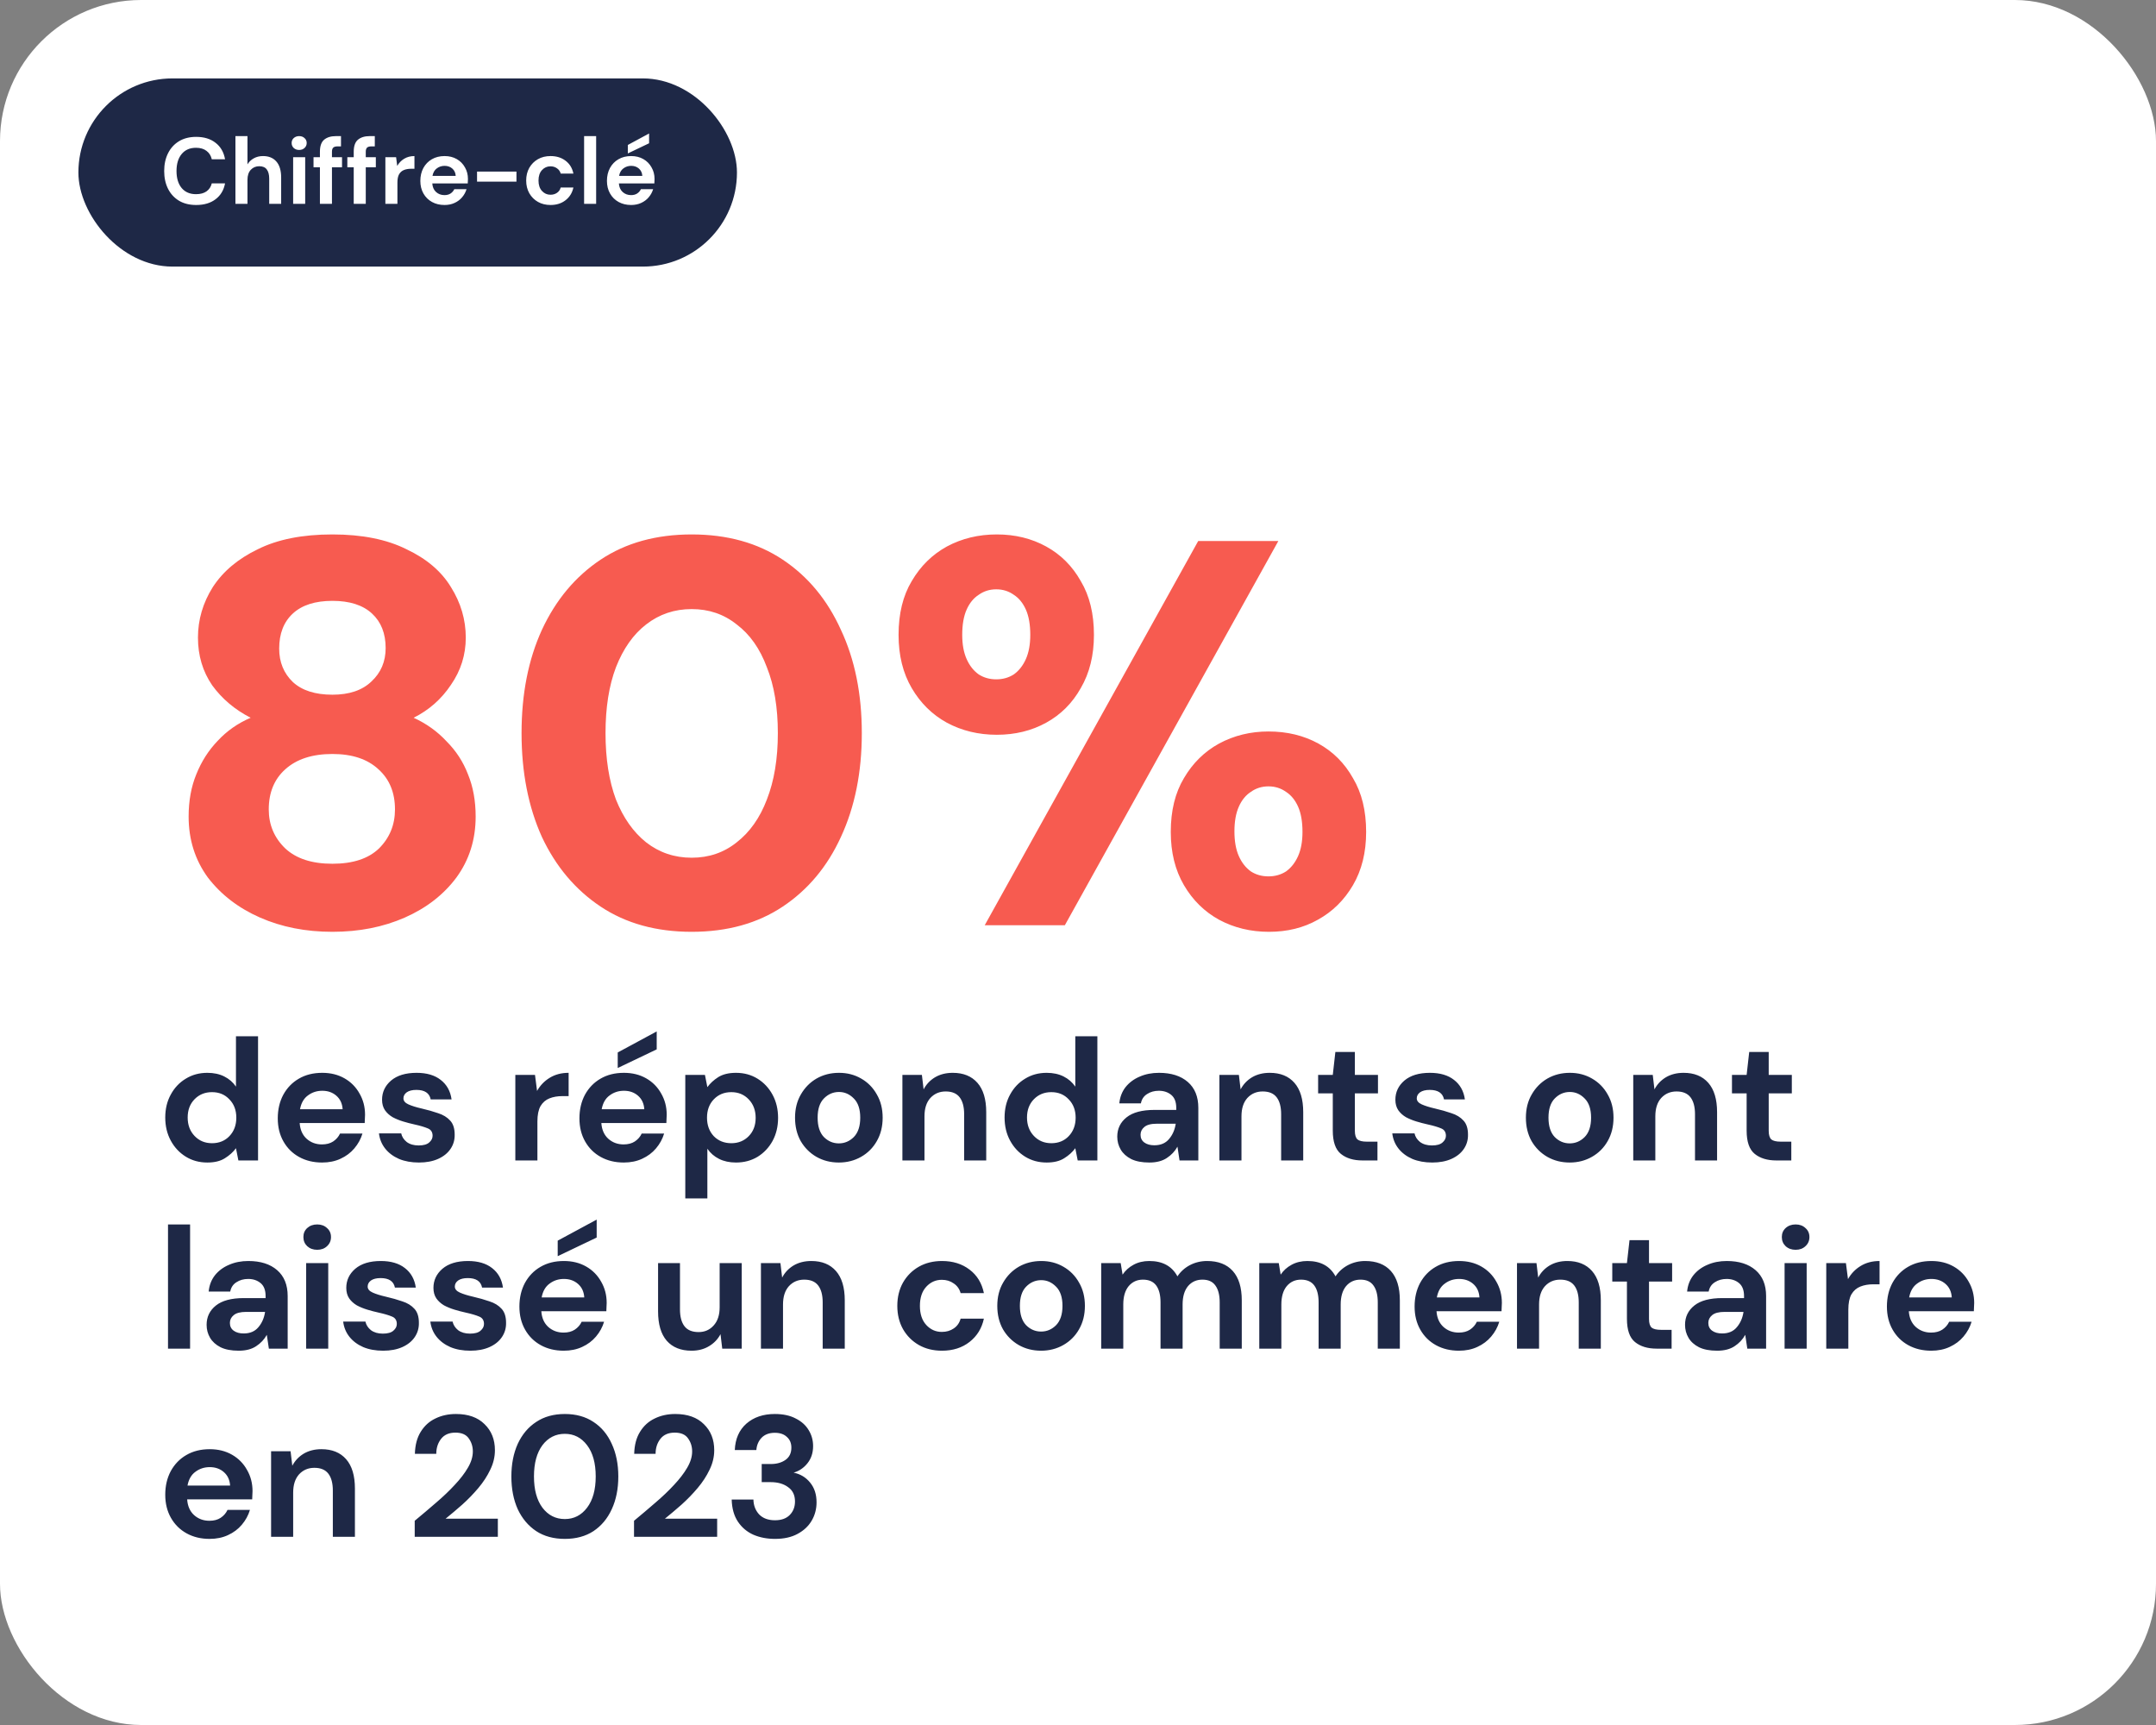
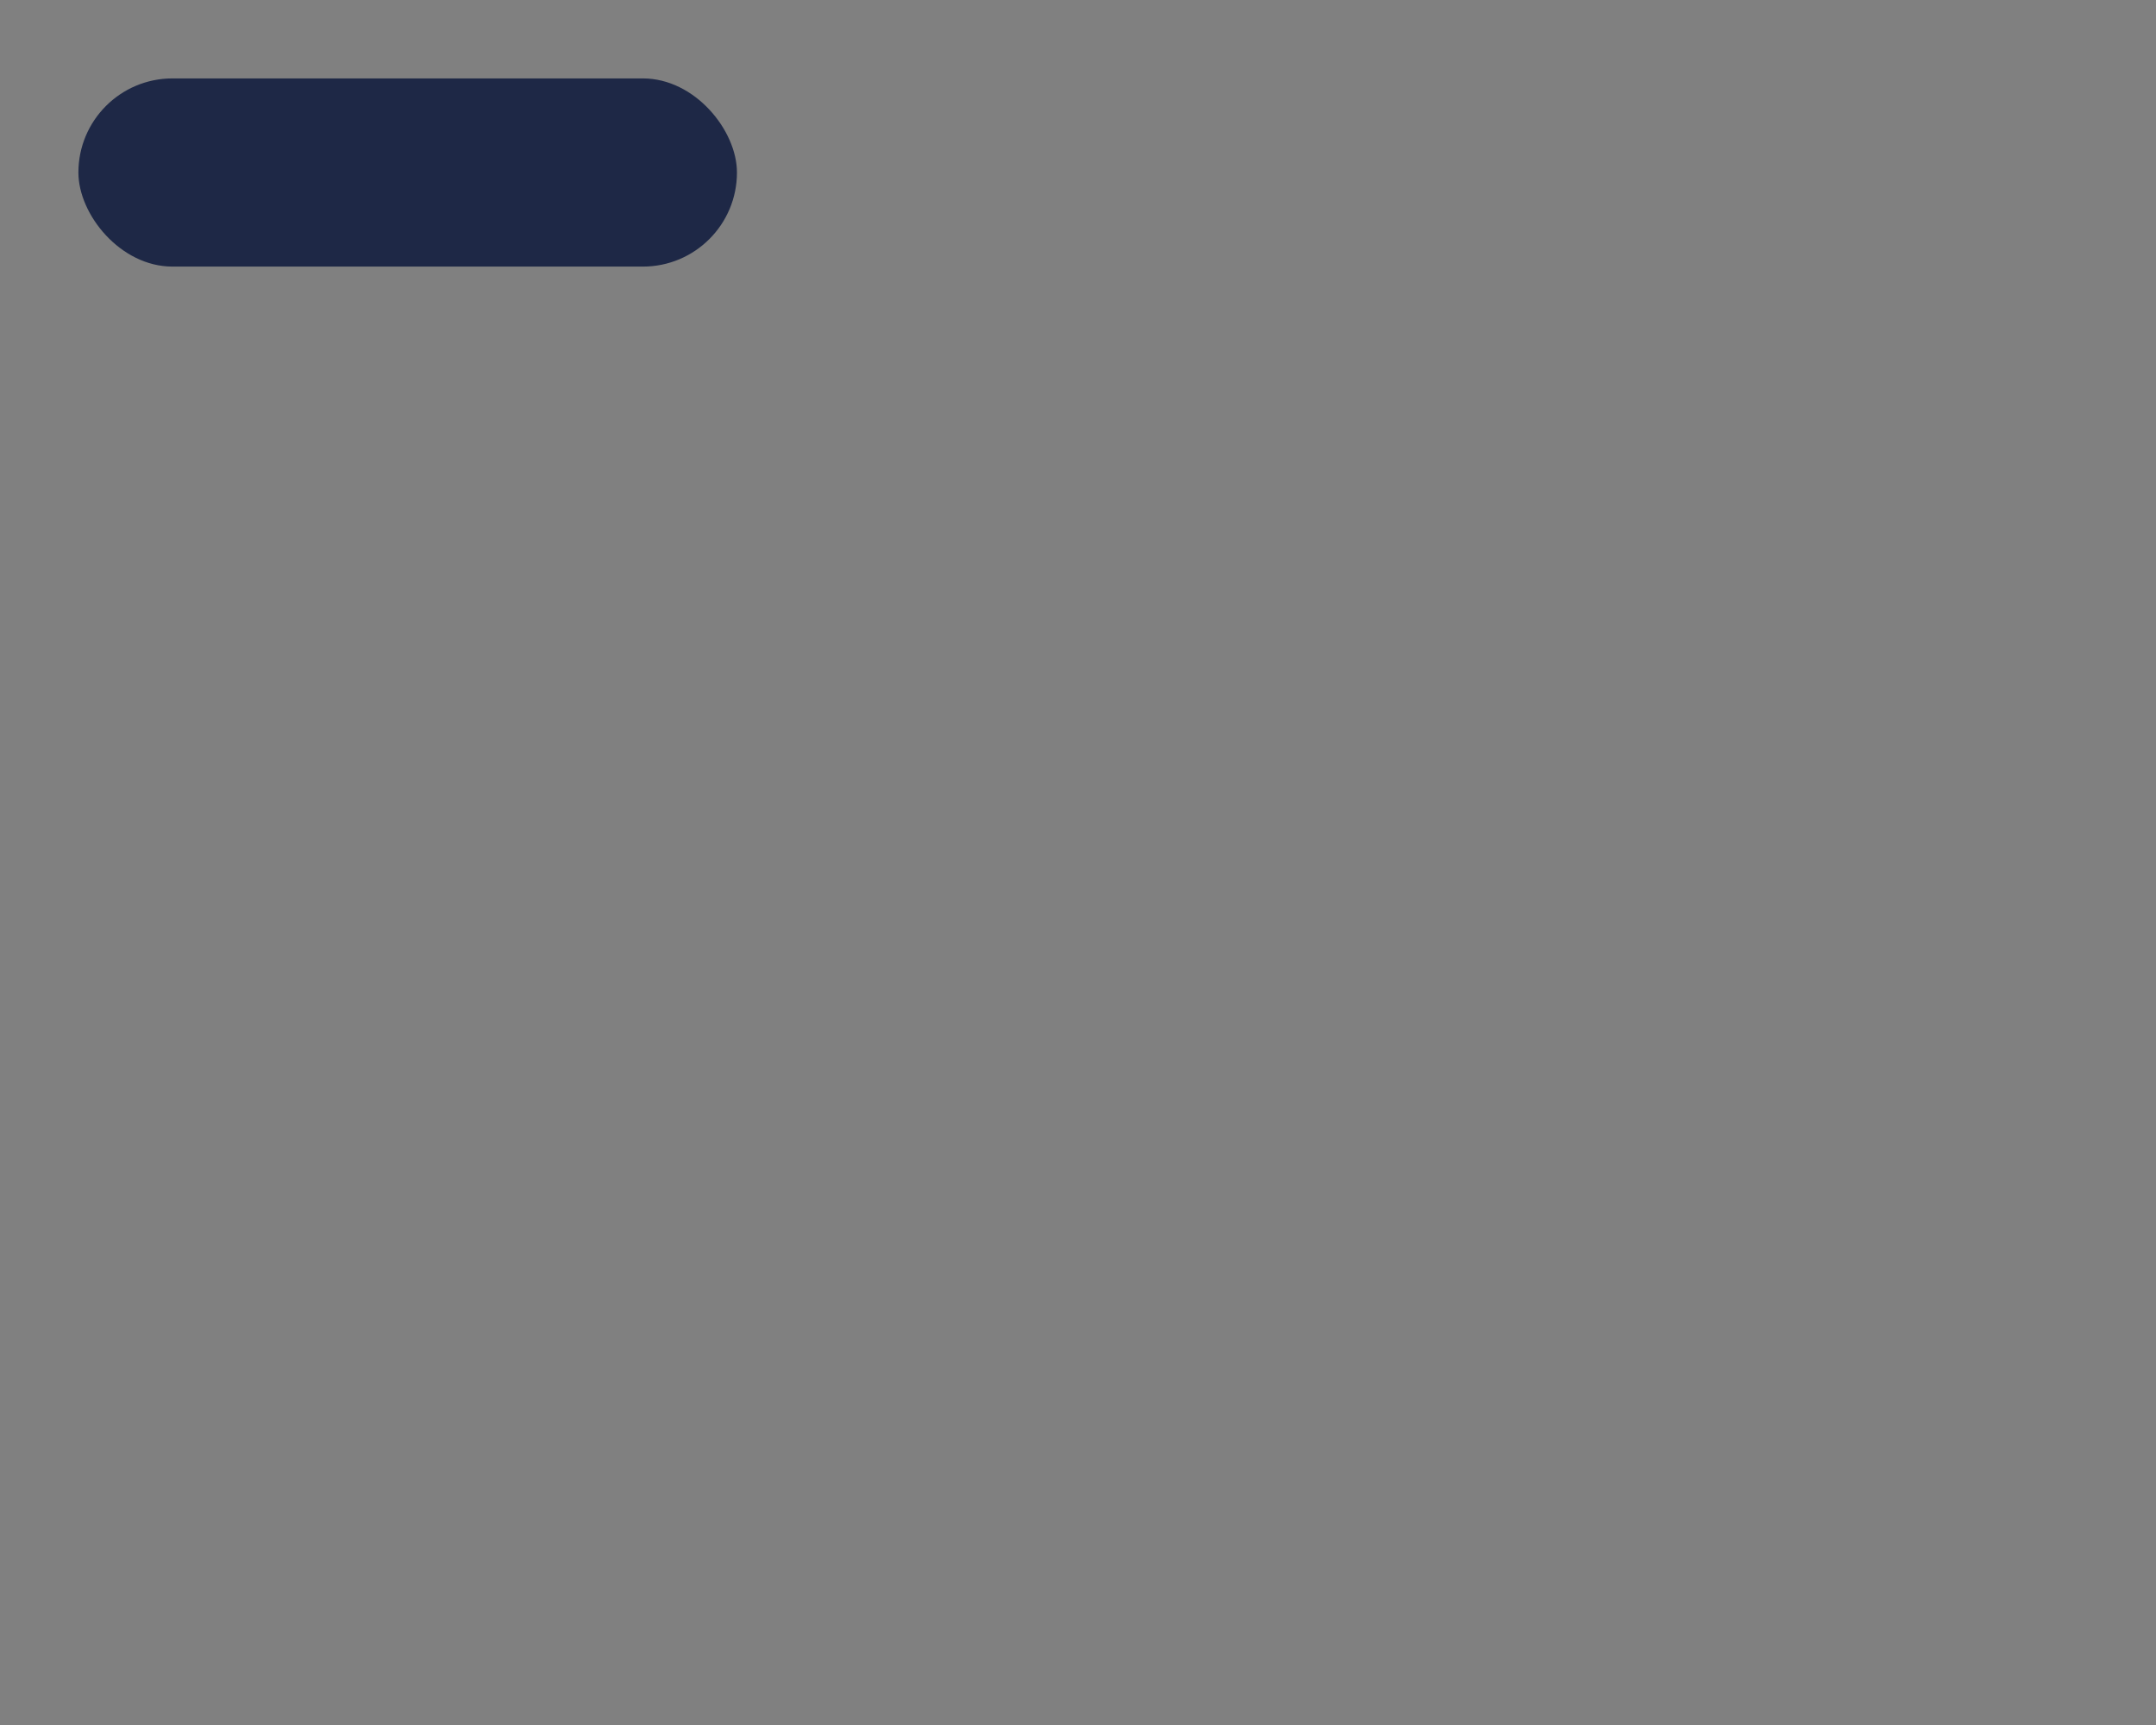
<svg xmlns="http://www.w3.org/2000/svg" width="275" height="220" viewBox="0 0 275 220" fill="none">
  <rect x="0" y="0" width="275" height="220" fill="#808080" stroke="none" />
-   <rect width="275" height="220" rx="18" fill="white" />
-   <path d="M26.446 148.264C25.419 148.264 24.503 148.015 23.696 147.516C22.889 147.017 22.251 146.335 21.782 145.47C21.313 144.605 21.078 143.622 21.078 142.522C21.078 141.422 21.313 140.447 21.782 139.596C22.251 138.731 22.889 138.056 23.696 137.572C24.503 137.073 25.419 136.824 26.446 136.824C27.267 136.824 27.986 136.978 28.602 137.286C29.218 137.594 29.717 138.027 30.098 138.584V132.16H32.914V148H30.406L30.098 146.438C29.746 146.922 29.277 147.347 28.69 147.714C28.118 148.081 27.37 148.264 26.446 148.264ZM27.04 145.8C27.949 145.8 28.69 145.499 29.262 144.898C29.849 144.282 30.142 143.497 30.142 142.544C30.142 141.591 29.849 140.813 29.262 140.212C28.69 139.596 27.949 139.288 27.04 139.288C26.145 139.288 25.405 139.589 24.818 140.19C24.231 140.791 23.938 141.569 23.938 142.522C23.938 143.475 24.231 144.26 24.818 144.876C25.405 145.492 26.145 145.8 27.04 145.8ZM41.084 148.264C39.984 148.264 39.008 148.029 38.158 147.56C37.307 147.091 36.64 146.431 36.156 145.58C35.672 144.729 35.43 143.747 35.43 142.632C35.43 141.503 35.664 140.498 36.134 139.618C36.618 138.738 37.278 138.056 38.114 137.572C38.964 137.073 39.962 136.824 41.106 136.824C42.176 136.824 43.122 137.059 43.944 137.528C44.765 137.997 45.403 138.643 45.858 139.464C46.327 140.271 46.562 141.173 46.562 142.17C46.562 142.331 46.554 142.5 46.54 142.676C46.54 142.852 46.532 143.035 46.518 143.226H38.224C38.282 144.077 38.576 144.744 39.104 145.228C39.646 145.712 40.299 145.954 41.062 145.954C41.634 145.954 42.11 145.829 42.492 145.58C42.888 145.316 43.181 144.979 43.372 144.568H46.232C46.026 145.257 45.682 145.888 45.198 146.46C44.728 147.017 44.142 147.457 43.438 147.78C42.748 148.103 41.964 148.264 41.084 148.264ZM41.106 139.112C40.416 139.112 39.808 139.31 39.28 139.706C38.752 140.087 38.414 140.674 38.268 141.466H43.702C43.658 140.747 43.394 140.175 42.91 139.75C42.426 139.325 41.824 139.112 41.106 139.112ZM53.44 148.264C52.472 148.264 51.621 148.11 50.888 147.802C50.155 147.479 49.568 147.039 49.128 146.482C48.688 145.925 48.424 145.279 48.336 144.546H51.174C51.262 144.971 51.497 145.338 51.878 145.646C52.274 145.939 52.78 146.086 53.396 146.086C54.012 146.086 54.459 145.961 54.738 145.712C55.031 145.463 55.178 145.177 55.178 144.854C55.178 144.385 54.973 144.069 54.562 143.908C54.151 143.732 53.579 143.563 52.846 143.402C52.377 143.299 51.9 143.175 51.416 143.028C50.932 142.881 50.485 142.698 50.074 142.478C49.678 142.243 49.355 141.95 49.106 141.598C48.857 141.231 48.732 140.784 48.732 140.256C48.732 139.288 49.113 138.474 49.876 137.814C50.653 137.154 51.739 136.824 53.132 136.824C54.423 136.824 55.449 137.125 56.212 137.726C56.989 138.327 57.451 139.156 57.598 140.212H54.936C54.775 139.405 54.166 139.002 53.11 139.002C52.582 139.002 52.171 139.105 51.878 139.31C51.599 139.515 51.46 139.772 51.46 140.08C51.46 140.403 51.673 140.659 52.098 140.85C52.523 141.041 53.088 141.217 53.792 141.378C54.555 141.554 55.251 141.752 55.882 141.972C56.527 142.177 57.041 142.493 57.422 142.918C57.803 143.329 57.994 143.923 57.994 144.7C58.009 145.375 57.833 145.983 57.466 146.526C57.099 147.069 56.571 147.494 55.882 147.802C55.193 148.11 54.379 148.264 53.44 148.264ZM65.731 148V137.088H68.239L68.503 139.134C68.899 138.43 69.434 137.873 70.109 137.462C70.798 137.037 71.605 136.824 72.529 136.824V139.794H71.737C71.121 139.794 70.571 139.889 70.087 140.08C69.603 140.271 69.221 140.601 68.943 141.07C68.679 141.539 68.547 142.192 68.547 143.028V148H65.731ZM79.562 148.264C78.462 148.264 77.487 148.029 76.636 147.56C75.785 147.091 75.118 146.431 74.634 145.58C74.15 144.729 73.908 143.747 73.908 142.632C73.908 141.503 74.143 140.498 74.612 139.618C75.096 138.738 75.756 138.056 76.592 137.572C77.443 137.073 78.44 136.824 79.584 136.824C80.655 136.824 81.601 137.059 82.422 137.528C83.243 137.997 83.881 138.643 84.336 139.464C84.805 140.271 85.04 141.173 85.04 142.17C85.04 142.331 85.033 142.5 85.018 142.676C85.018 142.852 85.011 143.035 84.996 143.226H76.702C76.761 144.077 77.054 144.744 77.582 145.228C78.125 145.712 78.777 145.954 79.54 145.954C80.112 145.954 80.589 145.829 80.97 145.58C81.366 145.316 81.659 144.979 81.85 144.568H84.71C84.505 145.257 84.16 145.888 83.676 146.46C83.207 147.017 82.62 147.457 81.916 147.78C81.227 148.103 80.442 148.264 79.562 148.264ZM79.584 139.112C78.895 139.112 78.286 139.31 77.758 139.706C77.23 140.087 76.893 140.674 76.746 141.466H82.18C82.136 140.747 81.872 140.175 81.388 139.75C80.904 139.325 80.303 139.112 79.584 139.112ZM78.792 136.208V134.228L83.764 131.544V133.832L78.792 136.208ZM87.409 152.84V137.088H89.916L90.225 138.65C90.576 138.166 91.038 137.741 91.611 137.374C92.197 137.007 92.953 136.824 93.876 136.824C94.903 136.824 95.82 137.073 96.626 137.572C97.433 138.071 98.071 138.753 98.54 139.618C99.01 140.483 99.245 141.466 99.245 142.566C99.245 143.666 99.01 144.649 98.54 145.514C98.071 146.365 97.433 147.039 96.626 147.538C95.82 148.022 94.903 148.264 93.876 148.264C93.055 148.264 92.337 148.11 91.721 147.802C91.105 147.494 90.606 147.061 90.225 146.504V152.84H87.409ZM93.282 145.8C94.177 145.8 94.918 145.499 95.504 144.898C96.091 144.297 96.385 143.519 96.385 142.566C96.385 141.613 96.091 140.828 95.504 140.212C94.918 139.596 94.177 139.288 93.282 139.288C92.373 139.288 91.625 139.596 91.038 140.212C90.466 140.813 90.18 141.591 90.18 142.544C90.18 143.497 90.466 144.282 91.038 144.898C91.625 145.499 92.373 145.8 93.282 145.8ZM106.996 148.264C105.94 148.264 104.987 148.022 104.136 147.538C103.3 147.054 102.633 146.387 102.134 145.536C101.65 144.671 101.408 143.673 101.408 142.544C101.408 141.415 101.657 140.425 102.156 139.574C102.655 138.709 103.322 138.034 104.158 137.55C105.009 137.066 105.962 136.824 107.018 136.824C108.059 136.824 108.998 137.066 109.834 137.55C110.685 138.034 111.352 138.709 111.836 139.574C112.335 140.425 112.584 141.415 112.584 142.544C112.584 143.673 112.335 144.671 111.836 145.536C111.352 146.387 110.685 147.054 109.834 147.538C108.983 148.022 108.037 148.264 106.996 148.264ZM106.996 145.822C107.729 145.822 108.367 145.551 108.91 145.008C109.453 144.451 109.724 143.629 109.724 142.544C109.724 141.459 109.453 140.645 108.91 140.102C108.367 139.545 107.737 139.266 107.018 139.266C106.27 139.266 105.625 139.545 105.082 140.102C104.554 140.645 104.29 141.459 104.29 142.544C104.29 143.629 104.554 144.451 105.082 145.008C105.625 145.551 106.263 145.822 106.996 145.822ZM115.102 148V137.088H117.588L117.808 138.936C118.145 138.291 118.629 137.777 119.26 137.396C119.905 137.015 120.661 136.824 121.526 136.824C122.875 136.824 123.924 137.249 124.672 138.1C125.42 138.951 125.794 140.197 125.794 141.84V148H122.978V142.104C122.978 141.165 122.787 140.447 122.406 139.948C122.025 139.449 121.431 139.2 120.624 139.2C119.832 139.2 119.179 139.479 118.666 140.036C118.167 140.593 117.918 141.371 117.918 142.368V148H115.102ZM133.503 148.264C132.476 148.264 131.559 148.015 130.753 147.516C129.946 147.017 129.308 146.335 128.839 145.47C128.369 144.605 128.135 143.622 128.135 142.522C128.135 141.422 128.369 140.447 128.839 139.596C129.308 138.731 129.946 138.056 130.753 137.572C131.559 137.073 132.476 136.824 133.503 136.824C134.324 136.824 135.043 136.978 135.659 137.286C136.275 137.594 136.773 138.027 137.155 138.584V132.16H139.971V148H137.463L137.155 146.438C136.803 146.922 136.333 147.347 135.747 147.714C135.175 148.081 134.427 148.264 133.503 148.264ZM134.097 145.8C135.006 145.8 135.747 145.499 136.319 144.898C136.905 144.282 137.199 143.497 137.199 142.544C137.199 141.591 136.905 140.813 136.319 140.212C135.747 139.596 135.006 139.288 134.097 139.288C133.202 139.288 132.461 139.589 131.875 140.19C131.288 140.791 130.995 141.569 130.995 142.522C130.995 143.475 131.288 144.26 131.875 144.876C132.461 145.492 133.202 145.8 134.097 145.8ZM146.6 148.264C145.662 148.264 144.892 148.117 144.29 147.824C143.689 147.516 143.242 147.113 142.948 146.614C142.655 146.115 142.508 145.565 142.508 144.964C142.508 143.952 142.904 143.131 143.696 142.5C144.488 141.869 145.676 141.554 147.26 141.554H150.032V141.29C150.032 140.542 149.82 139.992 149.394 139.64C148.969 139.288 148.441 139.112 147.81 139.112C147.238 139.112 146.74 139.251 146.314 139.53C145.889 139.794 145.625 140.19 145.522 140.718H142.772C142.846 139.926 143.11 139.237 143.564 138.65C144.034 138.063 144.635 137.616 145.368 137.308C146.102 136.985 146.923 136.824 147.832 136.824C149.387 136.824 150.612 137.213 151.506 137.99C152.401 138.767 152.848 139.867 152.848 141.29V148H150.45L150.186 146.24C149.864 146.827 149.409 147.311 148.822 147.692C148.25 148.073 147.51 148.264 146.6 148.264ZM147.238 146.064C148.045 146.064 148.668 145.8 149.108 145.272C149.563 144.744 149.849 144.091 149.966 143.314H147.568C146.82 143.314 146.285 143.453 145.962 143.732C145.64 143.996 145.478 144.326 145.478 144.722C145.478 145.147 145.64 145.477 145.962 145.712C146.285 145.947 146.71 146.064 147.238 146.064ZM155.535 148V137.088H158.021L158.241 138.936C158.579 138.291 159.063 137.777 159.693 137.396C160.339 137.015 161.094 136.824 161.959 136.824C163.309 136.824 164.357 137.249 165.105 138.1C165.853 138.951 166.227 140.197 166.227 141.84V148H163.411V142.104C163.411 141.165 163.221 140.447 162.839 139.948C162.458 139.449 161.864 139.2 161.057 139.2C160.265 139.2 159.613 139.479 159.099 140.036C158.601 140.593 158.351 141.371 158.351 142.368V148H155.535ZM173.782 148C172.638 148 171.722 147.721 171.032 147.164C170.343 146.607 169.998 145.617 169.998 144.194V139.442H168.128V137.088H169.998L170.328 134.162H172.814V137.088H175.762V139.442H172.814V144.216C172.814 144.744 172.924 145.111 173.144 145.316C173.379 145.507 173.775 145.602 174.332 145.602H175.696V148H173.782ZM182.69 148.264C181.722 148.264 180.871 148.11 180.138 147.802C179.405 147.479 178.818 147.039 178.378 146.482C177.938 145.925 177.674 145.279 177.586 144.546H180.424C180.512 144.971 180.747 145.338 181.128 145.646C181.524 145.939 182.03 146.086 182.646 146.086C183.262 146.086 183.709 145.961 183.988 145.712C184.281 145.463 184.428 145.177 184.428 144.854C184.428 144.385 184.223 144.069 183.812 143.908C183.401 143.732 182.829 143.563 182.096 143.402C181.627 143.299 181.15 143.175 180.666 143.028C180.182 142.881 179.735 142.698 179.324 142.478C178.928 142.243 178.605 141.95 178.356 141.598C178.107 141.231 177.982 140.784 177.982 140.256C177.982 139.288 178.363 138.474 179.126 137.814C179.903 137.154 180.989 136.824 182.382 136.824C183.673 136.824 184.699 137.125 185.462 137.726C186.239 138.327 186.701 139.156 186.848 140.212H184.186C184.025 139.405 183.416 139.002 182.36 139.002C181.832 139.002 181.421 139.105 181.128 139.31C180.849 139.515 180.71 139.772 180.71 140.08C180.71 140.403 180.923 140.659 181.348 140.85C181.773 141.041 182.338 141.217 183.042 141.378C183.805 141.554 184.501 141.752 185.132 141.972C185.777 142.177 186.291 142.493 186.672 142.918C187.053 143.329 187.244 143.923 187.244 144.7C187.259 145.375 187.083 145.983 186.716 146.526C186.349 147.069 185.821 147.494 185.132 147.802C184.443 148.11 183.629 148.264 182.69 148.264ZM200.217 148.264C199.161 148.264 198.207 148.022 197.357 147.538C196.521 147.054 195.853 146.387 195.355 145.536C194.871 144.671 194.629 143.673 194.629 142.544C194.629 141.415 194.878 140.425 195.377 139.574C195.875 138.709 196.543 138.034 197.379 137.55C198.229 137.066 199.183 136.824 200.239 136.824C201.28 136.824 202.219 137.066 203.055 137.55C203.905 138.034 204.573 138.709 205.057 139.574C205.555 140.425 205.805 141.415 205.805 142.544C205.805 143.673 205.555 144.671 205.057 145.536C204.573 146.387 203.905 147.054 203.055 147.538C202.204 148.022 201.258 148.264 200.217 148.264ZM200.217 145.822C200.95 145.822 201.588 145.551 202.131 145.008C202.673 144.451 202.945 143.629 202.945 142.544C202.945 141.459 202.673 140.645 202.131 140.102C201.588 139.545 200.957 139.266 200.239 139.266C199.491 139.266 198.845 139.545 198.303 140.102C197.775 140.645 197.511 141.459 197.511 142.544C197.511 143.629 197.775 144.451 198.303 145.008C198.845 145.551 199.483 145.822 200.217 145.822ZM208.323 148V137.088H210.809L211.029 138.936C211.366 138.291 211.85 137.777 212.481 137.396C213.126 137.015 213.881 136.824 214.747 136.824C216.096 136.824 217.145 137.249 217.893 138.1C218.641 138.951 219.015 140.197 219.015 141.84V148H216.199V142.104C216.199 141.165 216.008 140.447 215.627 139.948C215.245 139.449 214.651 139.2 213.845 139.2C213.053 139.2 212.4 139.479 211.887 140.036C211.388 140.593 211.139 141.371 211.139 142.368V148H208.323ZM226.569 148C225.425 148 224.509 147.721 223.819 147.164C223.13 146.607 222.785 145.617 222.785 144.194V139.442H220.915V137.088H222.785L223.115 134.162H225.601V137.088H228.549V139.442H225.601V144.216C225.601 144.744 225.711 145.111 225.931 145.316C226.166 145.507 226.562 145.602 227.119 145.602H228.483V148H226.569ZM21.43 172V156.16H24.246V172H21.43ZM30.445 172.264C29.507 172.264 28.737 172.117 28.135 171.824C27.534 171.516 27.087 171.113 26.793 170.614C26.5 170.115 26.353 169.565 26.353 168.964C26.353 167.952 26.749 167.131 27.541 166.5C28.333 165.869 29.521 165.554 31.105 165.554H33.877V165.29C33.877 164.542 33.665 163.992 33.239 163.64C32.814 163.288 32.286 163.112 31.655 163.112C31.083 163.112 30.585 163.251 30.159 163.53C29.734 163.794 29.47 164.19 29.367 164.718H26.617C26.691 163.926 26.955 163.237 27.409 162.65C27.879 162.063 28.48 161.616 29.213 161.308C29.947 160.985 30.768 160.824 31.677 160.824C33.232 160.824 34.457 161.213 35.351 161.99C36.246 162.767 36.693 163.867 36.693 165.29V172H34.295L34.031 170.24C33.709 170.827 33.254 171.311 32.667 171.692C32.095 172.073 31.355 172.264 30.445 172.264ZM31.083 170.064C31.89 170.064 32.513 169.8 32.953 169.272C33.408 168.744 33.694 168.091 33.811 167.314H31.413C30.665 167.314 30.13 167.453 29.807 167.732C29.485 167.996 29.323 168.326 29.323 168.722C29.323 169.147 29.485 169.477 29.807 169.712C30.13 169.947 30.555 170.064 31.083 170.064ZM40.459 159.394C39.945 159.394 39.52 159.24 39.183 158.932C38.86 158.624 38.699 158.235 38.699 157.766C38.699 157.297 38.86 156.915 39.183 156.622C39.52 156.314 39.945 156.16 40.459 156.16C40.972 156.16 41.39 156.314 41.713 156.622C42.05 156.915 42.219 157.297 42.219 157.766C42.219 158.235 42.05 158.624 41.713 158.932C41.39 159.24 40.972 159.394 40.459 159.394ZM39.051 172V161.088H41.867V172H39.051ZM48.876 172.264C47.908 172.264 47.057 172.11 46.324 171.802C45.59 171.479 45.004 171.039 44.564 170.482C44.124 169.925 43.86 169.279 43.772 168.546H46.61C46.698 168.971 46.932 169.338 47.314 169.646C47.71 169.939 48.216 170.086 48.832 170.086C49.448 170.086 49.895 169.961 50.174 169.712C50.467 169.463 50.614 169.177 50.614 168.854C50.614 168.385 50.408 168.069 49.998 167.908C49.587 167.732 49.015 167.563 48.282 167.402C47.812 167.299 47.336 167.175 46.852 167.028C46.368 166.881 45.92 166.698 45.51 166.478C45.114 166.243 44.791 165.95 44.542 165.598C44.292 165.231 44.168 164.784 44.168 164.256C44.168 163.288 44.549 162.474 45.312 161.814C46.089 161.154 47.175 160.824 48.568 160.824C49.858 160.824 50.885 161.125 51.648 161.726C52.425 162.327 52.887 163.156 53.034 164.212H50.372C50.211 163.405 49.602 163.002 48.546 163.002C48.018 163.002 47.607 163.105 47.314 163.31C47.035 163.515 46.896 163.772 46.896 164.08C46.896 164.403 47.108 164.659 47.534 164.85C47.959 165.041 48.524 165.217 49.228 165.378C49.99 165.554 50.687 165.752 51.318 165.972C51.963 166.177 52.477 166.493 52.858 166.918C53.239 167.329 53.43 167.923 53.43 168.7C53.444 169.375 53.269 169.983 52.902 170.526C52.535 171.069 52.007 171.494 51.318 171.802C50.629 172.11 49.815 172.264 48.876 172.264ZM59.995 172.264C59.026 172.264 58.176 172.11 57.443 171.802C56.709 171.479 56.123 171.039 55.682 170.482C55.242 169.925 54.978 169.279 54.891 168.546H57.728C57.816 168.971 58.051 169.338 58.432 169.646C58.828 169.939 59.334 170.086 59.95 170.086C60.566 170.086 61.014 169.961 61.292 169.712C61.586 169.463 61.733 169.177 61.733 168.854C61.733 168.385 61.527 168.069 61.117 167.908C60.706 167.732 60.134 167.563 59.401 167.402C58.931 167.299 58.455 167.175 57.971 167.028C57.486 166.881 57.039 166.698 56.629 166.478C56.233 166.243 55.91 165.95 55.66 165.598C55.411 165.231 55.286 164.784 55.286 164.256C55.286 163.288 55.668 162.474 56.431 161.814C57.208 161.154 58.293 160.824 59.687 160.824C60.977 160.824 62.004 161.125 62.767 161.726C63.544 162.327 64.006 163.156 64.153 164.212H61.49C61.329 163.405 60.721 163.002 59.664 163.002C59.136 163.002 58.726 163.105 58.432 163.31C58.154 163.515 58.014 163.772 58.014 164.08C58.014 164.403 58.227 164.659 58.653 164.85C59.078 165.041 59.642 165.217 60.346 165.378C61.109 165.554 61.806 165.752 62.437 165.972C63.082 166.177 63.595 166.493 63.977 166.918C64.358 167.329 64.549 167.923 64.549 168.7C64.563 169.375 64.387 169.983 64.02 170.526C63.654 171.069 63.126 171.494 62.437 171.802C61.747 172.11 60.933 172.264 59.995 172.264ZM71.905 172.264C70.805 172.264 69.83 172.029 68.979 171.56C68.128 171.091 67.461 170.431 66.977 169.58C66.493 168.729 66.251 167.747 66.251 166.632C66.251 165.503 66.486 164.498 66.955 163.618C67.439 162.738 68.099 162.056 68.935 161.572C69.786 161.073 70.783 160.824 71.927 160.824C72.998 160.824 73.944 161.059 74.765 161.528C75.586 161.997 76.224 162.643 76.679 163.464C77.148 164.271 77.383 165.173 77.383 166.17C77.383 166.331 77.376 166.5 77.361 166.676C77.361 166.852 77.354 167.035 77.339 167.226H69.045C69.104 168.077 69.397 168.744 69.925 169.228C70.468 169.712 71.12 169.954 71.883 169.954C72.455 169.954 72.932 169.829 73.313 169.58C73.709 169.316 74.002 168.979 74.193 168.568H77.053C76.848 169.257 76.503 169.888 76.019 170.46C75.55 171.017 74.963 171.457 74.259 171.78C73.57 172.103 72.785 172.264 71.905 172.264ZM71.927 163.112C71.238 163.112 70.629 163.31 70.101 163.706C69.573 164.087 69.236 164.674 69.089 165.466H74.523C74.479 164.747 74.215 164.175 73.731 163.75C73.247 163.325 72.646 163.112 71.927 163.112ZM71.135 160.208V158.228L76.107 155.544V157.832L71.135 160.208ZM88.206 172.264C86.842 172.264 85.786 171.839 85.038 170.988C84.304 170.137 83.938 168.891 83.938 167.248V161.088H86.732V166.984C86.732 167.923 86.922 168.641 87.304 169.14C87.685 169.639 88.286 169.888 89.108 169.888C89.885 169.888 90.523 169.609 91.022 169.052C91.535 168.495 91.792 167.717 91.792 166.72V161.088H94.608V172H92.122L91.902 170.152C91.564 170.797 91.073 171.311 90.428 171.692C89.797 172.073 89.056 172.264 88.206 172.264ZM97.058 172V161.088H99.544L99.764 162.936C100.102 162.291 100.586 161.777 101.216 161.396C101.862 161.015 102.617 160.824 103.482 160.824C104.832 160.824 105.88 161.249 106.628 162.1C107.376 162.951 107.75 164.197 107.75 165.84V172H104.934V166.104C104.934 165.165 104.744 164.447 104.362 163.948C103.981 163.449 103.387 163.2 102.58 163.2C101.788 163.2 101.136 163.479 100.622 164.036C100.124 164.593 99.874 165.371 99.874 166.368V172H97.058ZM120.151 172.264C119.037 172.264 118.054 172.022 117.203 171.538C116.353 171.054 115.678 170.379 115.179 169.514C114.695 168.649 114.453 167.659 114.453 166.544C114.453 165.429 114.695 164.439 115.179 163.574C115.678 162.709 116.353 162.034 117.203 161.55C118.054 161.066 119.037 160.824 120.151 160.824C121.545 160.824 122.718 161.191 123.671 161.924C124.625 162.643 125.233 163.64 125.497 164.916H122.527C122.381 164.388 122.087 163.977 121.647 163.684C121.222 163.376 120.716 163.222 120.129 163.222C119.352 163.222 118.692 163.515 118.149 164.102C117.607 164.689 117.335 165.503 117.335 166.544C117.335 167.585 117.607 168.399 118.149 168.986C118.692 169.573 119.352 169.866 120.129 169.866C120.716 169.866 121.222 169.719 121.647 169.426C122.087 169.133 122.381 168.715 122.527 168.172H125.497C125.233 169.404 124.625 170.394 123.671 171.142C122.718 171.89 121.545 172.264 120.151 172.264ZM132.793 172.264C131.737 172.264 130.783 172.022 129.933 171.538C129.097 171.054 128.429 170.387 127.931 169.536C127.447 168.671 127.205 167.673 127.205 166.544C127.205 165.415 127.454 164.425 127.953 163.574C128.451 162.709 129.119 162.034 129.955 161.55C130.805 161.066 131.759 160.824 132.815 160.824C133.856 160.824 134.795 161.066 135.631 161.55C136.481 162.034 137.149 162.709 137.633 163.574C138.131 164.425 138.381 165.415 138.381 166.544C138.381 167.673 138.131 168.671 137.633 169.536C137.149 170.387 136.481 171.054 135.631 171.538C134.78 172.022 133.834 172.264 132.793 172.264ZM132.793 169.822C133.526 169.822 134.164 169.551 134.707 169.008C135.249 168.451 135.521 167.629 135.521 166.544C135.521 165.459 135.249 164.645 134.707 164.102C134.164 163.545 133.533 163.266 132.815 163.266C132.067 163.266 131.421 163.545 130.879 164.102C130.351 164.645 130.087 165.459 130.087 166.544C130.087 167.629 130.351 168.451 130.879 169.008C131.421 169.551 132.059 169.822 132.793 169.822ZM140.459 172V161.088H142.945L143.187 162.562C143.539 162.034 144.001 161.616 144.573 161.308C145.159 160.985 145.834 160.824 146.597 160.824C148.283 160.824 149.479 161.477 150.183 162.782C150.579 162.181 151.107 161.704 151.767 161.352C152.441 161 153.175 160.824 153.967 160.824C155.389 160.824 156.482 161.249 157.245 162.1C158.007 162.951 158.389 164.197 158.389 165.84V172H155.573V166.104C155.573 165.165 155.389 164.447 155.023 163.948C154.671 163.449 154.121 163.2 153.373 163.2C152.61 163.2 151.994 163.479 151.525 164.036C151.07 164.593 150.843 165.371 150.843 166.368V172H148.027V166.104C148.027 165.165 147.843 164.447 147.477 163.948C147.11 163.449 146.545 163.2 145.783 163.2C145.035 163.2 144.426 163.479 143.957 164.036C143.502 164.593 143.275 165.371 143.275 166.368V172H140.459ZM160.622 172V161.088H163.108L163.35 162.562C163.702 162.034 164.164 161.616 164.736 161.308C165.323 160.985 165.997 160.824 166.76 160.824C168.447 160.824 169.642 161.477 170.346 162.782C170.742 162.181 171.27 161.704 171.93 161.352C172.605 161 173.338 160.824 174.13 160.824C175.553 160.824 176.645 161.249 177.408 162.1C178.171 162.951 178.552 164.197 178.552 165.84V172H175.736V166.104C175.736 165.165 175.553 164.447 175.186 163.948C174.834 163.449 174.284 163.2 173.536 163.2C172.773 163.2 172.157 163.479 171.688 164.036C171.233 164.593 171.006 165.371 171.006 166.368V172H168.19V166.104C168.19 165.165 168.007 164.447 167.64 163.948C167.273 163.449 166.709 163.2 165.946 163.2C165.198 163.2 164.589 163.479 164.12 164.036C163.665 164.593 163.438 165.371 163.438 166.368V172H160.622ZM186.088 172.264C184.988 172.264 184.012 172.029 183.162 171.56C182.311 171.091 181.644 170.431 181.16 169.58C180.676 168.729 180.434 167.747 180.434 166.632C180.434 165.503 180.668 164.498 181.138 163.618C181.622 162.738 182.282 162.056 183.118 161.572C183.968 161.073 184.966 160.824 186.11 160.824C187.18 160.824 188.126 161.059 188.948 161.528C189.769 161.997 190.407 162.643 190.862 163.464C191.331 164.271 191.566 165.173 191.566 166.17C191.566 166.331 191.558 166.5 191.544 166.676C191.544 166.852 191.536 167.035 191.522 167.226H183.228C183.286 168.077 183.58 168.744 184.108 169.228C184.65 169.712 185.303 169.954 186.066 169.954C186.638 169.954 187.114 169.829 187.496 169.58C187.892 169.316 188.185 168.979 188.376 168.568H191.236C191.03 169.257 190.686 169.888 190.202 170.46C189.732 171.017 189.146 171.457 188.442 171.78C187.752 172.103 186.968 172.264 186.088 172.264ZM186.11 163.112C185.42 163.112 184.812 163.31 184.284 163.706C183.756 164.087 183.418 164.674 183.272 165.466H188.706C188.662 164.747 188.398 164.175 187.914 163.75C187.43 163.325 186.828 163.112 186.11 163.112ZM193.494 172V161.088H195.98L196.2 162.936C196.537 162.291 197.021 161.777 197.652 161.396C198.297 161.015 199.053 160.824 199.918 160.824C201.267 160.824 202.316 161.249 203.064 162.1C203.812 162.951 204.186 164.197 204.186 165.84V172H201.37V166.104C201.37 165.165 201.179 164.447 200.798 163.948C200.417 163.449 199.823 163.2 199.016 163.2C198.224 163.2 197.571 163.479 197.058 164.036C196.559 164.593 196.31 165.371 196.31 166.368V172H193.494ZM211.301 172C210.157 172 209.24 171.721 208.551 171.164C207.862 170.607 207.517 169.617 207.517 168.194V163.442H205.647V161.088H207.517L207.847 158.162H210.333V161.088H213.281V163.442H210.333V168.216C210.333 168.744 210.443 169.111 210.663 169.316C210.898 169.507 211.294 169.602 211.851 169.602H213.215V172H211.301ZM219.021 172.264C218.082 172.264 217.312 172.117 216.711 171.824C216.109 171.516 215.662 171.113 215.369 170.614C215.075 170.115 214.929 169.565 214.929 168.964C214.929 167.952 215.325 167.131 216.117 166.5C216.909 165.869 218.097 165.554 219.681 165.554H222.453V165.29C222.453 164.542 222.24 163.992 221.815 163.64C221.389 163.288 220.861 163.112 220.231 163.112C219.659 163.112 219.16 163.251 218.735 163.53C218.309 163.794 218.045 164.19 217.943 164.718H215.193C215.266 163.926 215.53 163.237 215.985 162.65C216.454 162.063 217.055 161.616 217.789 161.308C218.522 160.985 219.343 160.824 220.253 160.824C221.807 160.824 223.032 161.213 223.927 161.99C224.821 162.767 225.269 163.867 225.269 165.29V172H222.871L222.607 170.24C222.284 170.827 221.829 171.311 221.243 171.692C220.671 172.073 219.93 172.264 219.021 172.264ZM219.659 170.064C220.465 170.064 221.089 169.8 221.529 169.272C221.983 168.744 222.269 168.091 222.387 167.314H219.989C219.241 167.314 218.705 167.453 218.383 167.732C218.06 167.996 217.899 168.326 217.899 168.722C217.899 169.147 218.06 169.477 218.383 169.712C218.705 169.947 219.131 170.064 219.659 170.064ZM229.034 159.394C228.521 159.394 228.095 159.24 227.758 158.932C227.435 158.624 227.274 158.235 227.274 157.766C227.274 157.297 227.435 156.915 227.758 156.622C228.095 156.314 228.521 156.16 229.034 156.16C229.547 156.16 229.965 156.314 230.288 156.622C230.625 156.915 230.794 157.297 230.794 157.766C230.794 158.235 230.625 158.624 230.288 158.932C229.965 159.24 229.547 159.394 229.034 159.394ZM227.626 172V161.088H230.442V172H227.626ZM232.941 172V161.088H235.449L235.713 163.134C236.109 162.43 236.644 161.873 237.319 161.462C238.008 161.037 238.815 160.824 239.739 160.824V163.794H238.947C238.331 163.794 237.781 163.889 237.297 164.08C236.813 164.271 236.432 164.601 236.153 165.07C235.889 165.539 235.757 166.192 235.757 167.028V172H232.941ZM246.332 172.264C245.232 172.264 244.257 172.029 243.406 171.56C242.556 171.091 241.888 170.431 241.404 169.58C240.92 168.729 240.678 167.747 240.678 166.632C240.678 165.503 240.913 164.498 241.382 163.618C241.866 162.738 242.526 162.056 243.362 161.572C244.213 161.073 245.21 160.824 246.354 160.824C247.425 160.824 248.371 161.059 249.192 161.528C250.014 161.997 250.652 162.643 251.106 163.464C251.576 164.271 251.81 165.173 251.81 166.17C251.81 166.331 251.803 166.5 251.788 166.676C251.788 166.852 251.781 167.035 251.766 167.226H243.472C243.531 168.077 243.824 168.744 244.352 169.228C244.895 169.712 245.548 169.954 246.31 169.954C246.882 169.954 247.359 169.829 247.74 169.58C248.136 169.316 248.43 168.979 248.62 168.568H251.48C251.275 169.257 250.93 169.888 250.446 170.46C249.977 171.017 249.39 171.457 248.686 171.78C247.997 172.103 247.212 172.264 246.332 172.264ZM246.354 163.112C245.665 163.112 245.056 163.31 244.528 163.706C244 164.087 243.663 164.674 243.516 165.466H248.95C248.906 164.747 248.642 164.175 248.158 163.75C247.674 163.325 247.073 163.112 246.354 163.112ZM26.732 196.264C25.632 196.264 24.657 196.029 23.806 195.56C22.955 195.091 22.288 194.431 21.804 193.58C21.32 192.729 21.078 191.747 21.078 190.632C21.078 189.503 21.313 188.498 21.782 187.618C22.266 186.738 22.926 186.056 23.762 185.572C24.613 185.073 25.61 184.824 26.754 184.824C27.825 184.824 28.771 185.059 29.592 185.528C30.413 185.997 31.051 186.643 31.506 187.464C31.975 188.271 32.21 189.173 32.21 190.17C32.21 190.331 32.203 190.5 32.188 190.676C32.188 190.852 32.181 191.035 32.166 191.226H23.872C23.931 192.077 24.224 192.744 24.752 193.228C25.295 193.712 25.947 193.954 26.71 193.954C27.282 193.954 27.759 193.829 28.14 193.58C28.536 193.316 28.829 192.979 29.02 192.568H31.88C31.675 193.257 31.33 193.888 30.846 194.46C30.377 195.017 29.79 195.457 29.086 195.78C28.397 196.103 27.612 196.264 26.732 196.264ZM26.754 187.112C26.065 187.112 25.456 187.31 24.928 187.706C24.4 188.087 24.063 188.674 23.916 189.466H29.35C29.306 188.747 29.042 188.175 28.558 187.75C28.074 187.325 27.473 187.112 26.754 187.112ZM34.578 196V185.088H37.064L37.284 186.936C37.622 186.291 38.106 185.777 38.736 185.396C39.382 185.015 40.137 184.824 41.002 184.824C42.352 184.824 43.4 185.249 44.148 186.1C44.896 186.951 45.27 188.197 45.27 189.84V196H42.454V190.104C42.454 189.165 42.264 188.447 41.882 187.948C41.501 187.449 40.907 187.2 40.1 187.2C39.308 187.2 38.656 187.479 38.142 188.036C37.644 188.593 37.394 189.371 37.394 190.368V196H34.578ZM52.897 196V193.954C53.836 193.177 54.745 192.407 55.625 191.644C56.52 190.881 57.312 190.126 58.001 189.378C58.705 188.63 59.263 187.904 59.673 187.2C60.099 186.481 60.311 185.785 60.311 185.11C60.311 184.479 60.135 183.922 59.783 183.438C59.446 182.954 58.881 182.712 58.089 182.712C57.283 182.712 56.674 182.976 56.263 183.504C55.853 184.032 55.647 184.67 55.647 185.418H52.919C52.949 184.289 53.198 183.35 53.667 182.602C54.137 181.839 54.76 181.275 55.537 180.908C56.315 180.527 57.187 180.336 58.155 180.336C59.725 180.336 60.942 180.769 61.807 181.634C62.687 182.485 63.127 183.592 63.127 184.956C63.127 185.807 62.929 186.635 62.533 187.442C62.152 188.249 61.646 189.026 61.015 189.774C60.385 190.522 59.703 191.226 58.969 191.886C58.236 192.531 57.525 193.133 56.835 193.69H63.501V196H52.897ZM72.046 196.264C70.624 196.264 69.406 195.934 68.394 195.274C67.382 194.599 66.598 193.668 66.04 192.48C65.498 191.277 65.226 189.884 65.226 188.3C65.226 186.731 65.498 185.345 66.04 184.142C66.598 182.939 67.382 182.008 68.394 181.348C69.406 180.673 70.624 180.336 72.046 180.336C73.469 180.336 74.686 180.673 75.698 181.348C76.71 182.008 77.488 182.939 78.03 184.142C78.588 185.345 78.866 186.731 78.866 188.3C78.866 189.884 78.588 191.277 78.03 192.48C77.488 193.668 76.71 194.599 75.698 195.274C74.686 195.934 73.469 196.264 72.046 196.264ZM72.046 193.734C73.205 193.734 74.151 193.25 74.884 192.282C75.618 191.314 75.984 189.987 75.984 188.3C75.984 186.613 75.618 185.286 74.884 184.318C74.151 183.35 73.205 182.866 72.046 182.866C70.873 182.866 69.92 183.35 69.186 184.318C68.468 185.286 68.108 186.613 68.108 188.3C68.108 189.987 68.468 191.314 69.186 192.282C69.92 193.25 70.873 193.734 72.046 193.734ZM80.87 196V193.954C81.809 193.177 82.718 192.407 83.598 191.644C84.493 190.881 85.285 190.126 85.974 189.378C86.678 188.63 87.235 187.904 87.646 187.2C88.071 186.481 88.284 185.785 88.284 185.11C88.284 184.479 88.108 183.922 87.756 183.438C87.419 182.954 86.854 182.712 86.062 182.712C85.255 182.712 84.647 182.976 84.236 183.504C83.825 184.032 83.62 184.67 83.62 185.418H80.892C80.921 184.289 81.171 183.35 81.64 182.602C82.109 181.839 82.733 181.275 83.51 180.908C84.287 180.527 85.16 180.336 86.128 180.336C87.697 180.336 88.915 180.769 89.78 181.634C90.66 182.485 91.1 183.592 91.1 184.956C91.1 185.807 90.902 186.635 90.506 187.442C90.125 188.249 89.619 189.026 88.988 189.774C88.357 190.522 87.675 191.226 86.942 191.886C86.209 192.531 85.497 193.133 84.808 193.69H91.474V196H80.87ZM98.85 196.264C97.838 196.264 96.922 196.088 96.1 195.736C95.279 195.369 94.619 194.812 94.12 194.064C93.622 193.316 93.358 192.377 93.328 191.248H96.1C96.115 191.996 96.357 192.627 96.826 193.14C97.31 193.639 97.985 193.888 98.85 193.888C99.672 193.888 100.302 193.661 100.742 193.206C101.182 192.751 101.402 192.179 101.402 191.49C101.402 190.683 101.109 190.075 100.522 189.664C99.95 189.239 99.21 189.026 98.3 189.026H97.156V186.716H98.322C99.07 186.716 99.694 186.54 100.192 186.188C100.691 185.836 100.94 185.315 100.94 184.626C100.94 184.054 100.75 183.599 100.368 183.262C100.002 182.91 99.488 182.734 98.828 182.734C98.11 182.734 97.545 182.947 97.134 183.372C96.738 183.797 96.518 184.318 96.474 184.934H93.724C93.783 183.511 94.274 182.389 95.198 181.568C96.137 180.747 97.347 180.336 98.828 180.336C99.884 180.336 100.772 180.527 101.49 180.908C102.224 181.275 102.774 181.766 103.14 182.382C103.522 182.998 103.712 183.68 103.712 184.428C103.712 185.293 103.47 186.027 102.986 186.628C102.517 187.215 101.93 187.611 101.226 187.816C102.092 187.992 102.796 188.417 103.338 189.092C103.881 189.752 104.152 190.588 104.152 191.6C104.152 192.451 103.947 193.228 103.536 193.932C103.126 194.636 102.524 195.201 101.732 195.626C100.955 196.051 99.994 196.264 98.85 196.264Z" fill="#1E2846" />
-   <path d="M42.4 118.84C38.993 118.84 35.913 118.233 33.16 117.02C30.407 115.807 28.19 114.103 26.51 111.91C24.877 109.67 24.06 107.08 24.06 104.14C24.06 102.133 24.387 100.337 25.04 98.75C25.693 97.117 26.603 95.693 27.77 94.48C28.937 93.22 30.337 92.24 31.97 91.54C29.963 90.513 28.33 89.137 27.07 87.41C25.857 85.637 25.25 83.607 25.25 81.32C25.25 79.033 25.88 76.887 27.14 74.88C28.447 72.873 30.36 71.263 32.88 70.05C35.4 68.79 38.573 68.16 42.4 68.16C46.18 68.16 49.33 68.79 51.85 70.05C54.417 71.263 56.307 72.873 57.52 74.88C58.78 76.887 59.41 79.033 59.41 81.32C59.41 83.513 58.78 85.52 57.52 87.34C56.307 89.16 54.72 90.56 52.76 91.54C54.393 92.287 55.793 93.29 56.96 94.55C58.173 95.763 59.083 97.163 59.69 98.75C60.343 100.337 60.67 102.133 60.67 104.14C60.67 107.08 59.853 109.67 58.22 111.91C56.587 114.103 54.393 115.807 51.64 117.02C48.887 118.233 45.807 118.84 42.4 118.84ZM42.4 110.16C45.013 110.16 46.997 109.507 48.35 108.2C49.703 106.847 50.38 105.19 50.38 103.23C50.38 101.083 49.68 99.38 48.28 98.12C46.88 96.813 44.92 96.16 42.4 96.16C39.833 96.16 37.827 96.813 36.38 98.12C34.98 99.38 34.28 101.083 34.28 103.23C34.28 105.19 34.98 106.847 36.38 108.2C37.78 109.507 39.787 110.16 42.4 110.16ZM42.4 88.6C44.547 88.6 46.203 88.04 47.37 86.92C48.583 85.8 49.19 84.377 49.19 82.65C49.19 80.783 48.607 79.313 47.44 78.24C46.273 77.167 44.593 76.63 42.4 76.63C40.207 76.63 38.527 77.167 37.36 78.24C36.193 79.313 35.61 80.807 35.61 82.72C35.61 84.447 36.193 85.87 37.36 86.99C38.527 88.063 40.207 88.6 42.4 88.6ZM88.225 118.84C83.699 118.84 79.825 117.767 76.605 115.62C73.385 113.473 70.889 110.51 69.115 106.73C67.389 102.903 66.525 98.493 66.525 93.5C66.525 88.507 67.389 84.12 69.115 80.34C70.889 76.513 73.385 73.527 76.605 71.38C79.825 69.233 83.699 68.16 88.225 68.16C92.752 68.16 96.625 69.233 99.845 71.38C103.065 73.527 105.539 76.513 107.265 80.34C109.039 84.12 109.925 88.507 109.925 93.5C109.925 98.493 109.039 102.903 107.265 106.73C105.539 110.51 103.065 113.473 99.845 115.62C96.625 117.767 92.752 118.84 88.225 118.84ZM88.225 109.39C90.419 109.39 92.332 108.737 93.965 107.43C95.645 106.123 96.929 104.303 97.815 101.97C98.749 99.59 99.215 96.767 99.215 93.5C99.215 90.233 98.749 87.433 97.815 85.1C96.929 82.72 95.645 80.9 93.965 79.64C92.332 78.333 90.419 77.68 88.225 77.68C86.032 77.68 84.095 78.333 82.415 79.64C80.782 80.9 79.499 82.72 78.565 85.1C77.679 87.433 77.235 90.233 77.235 93.5C77.235 96.767 77.679 99.59 78.565 101.97C79.499 104.303 80.782 106.123 82.415 107.43C84.095 108.737 86.032 109.39 88.225 109.39ZM125.603 118L152.833 69H163.053L135.823 118H125.603ZM161.863 118.84C159.529 118.84 157.406 118.327 155.493 117.3C153.626 116.273 152.133 114.803 151.013 112.89C149.893 110.977 149.333 108.713 149.333 106.1C149.333 103.393 149.893 101.107 151.013 99.24C152.133 97.327 153.626 95.857 155.493 94.83C157.406 93.803 159.506 93.29 161.793 93.29C164.173 93.29 166.296 93.803 168.163 94.83C170.029 95.857 171.499 97.327 172.573 99.24C173.693 101.107 174.253 103.393 174.253 106.1C174.253 108.713 173.693 110.977 172.573 112.89C171.453 114.803 169.959 116.273 168.093 117.3C166.273 118.327 164.196 118.84 161.863 118.84ZM161.793 111.77C162.633 111.77 163.379 111.56 164.033 111.14C164.686 110.673 165.199 110.02 165.573 109.18C165.946 108.34 166.133 107.313 166.133 106.1C166.133 104.793 165.946 103.72 165.573 102.88C165.199 102.04 164.686 101.41 164.033 100.99C163.379 100.523 162.633 100.29 161.793 100.29C160.953 100.29 160.206 100.523 159.553 100.99C158.899 101.41 158.386 102.04 158.013 102.88C157.639 103.72 157.453 104.77 157.453 106.03C157.453 107.29 157.639 108.34 158.013 109.18C158.386 110.02 158.899 110.673 159.553 111.14C160.206 111.56 160.953 111.77 161.793 111.77ZM127.143 93.71C124.809 93.71 122.686 93.197 120.773 92.17C118.906 91.143 117.413 89.673 116.293 87.76C115.173 85.847 114.613 83.583 114.613 80.97C114.613 78.263 115.173 75.977 116.293 74.11C117.413 72.197 118.906 70.727 120.773 69.7C122.686 68.673 124.809 68.16 127.143 68.16C129.476 68.16 131.576 68.673 133.443 69.7C135.309 70.727 136.779 72.197 137.853 74.11C138.973 75.977 139.533 78.263 139.533 80.97C139.533 83.583 138.973 85.847 137.853 87.76C136.779 89.673 135.309 91.143 133.443 92.17C131.576 93.197 129.476 93.71 127.143 93.71ZM127.073 86.64C127.913 86.64 128.659 86.43 129.313 86.01C129.966 85.543 130.479 84.89 130.853 84.05C131.226 83.21 131.413 82.183 131.413 80.97C131.413 79.663 131.226 78.59 130.853 77.75C130.479 76.91 129.966 76.28 129.313 75.86C128.659 75.393 127.913 75.16 127.073 75.16C126.233 75.16 125.486 75.393 124.833 75.86C124.179 76.28 123.666 76.91 123.293 77.75C122.919 78.59 122.733 79.663 122.733 80.97C122.733 82.183 122.919 83.21 123.293 84.05C123.666 84.89 124.179 85.543 124.833 86.01C125.486 86.43 126.233 86.64 127.073 86.64Z" fill="#F75B50" />
  <rect x="10" y="10" width="84" height="24" rx="12" fill="#1E2846" />
-   <path d="M25.022 26.144C24.174 26.144 23.446 25.964 22.838 25.604C22.23 25.236 21.762 24.728 21.434 24.08C21.106 23.424 20.942 22.668 20.942 21.812C20.942 20.956 21.106 20.2 21.434 19.544C21.762 18.888 22.23 18.376 22.838 18.008C23.446 17.64 24.174 17.456 25.022 17.456C26.03 17.456 26.854 17.708 27.494 18.212C28.142 18.708 28.546 19.408 28.706 20.312H27.014C26.91 19.856 26.686 19.5 26.342 19.244C26.006 18.98 25.558 18.848 24.998 18.848C24.222 18.848 23.614 19.112 23.174 19.64C22.734 20.168 22.514 20.892 22.514 21.812C22.514 22.732 22.734 23.456 23.174 23.984C23.614 24.504 24.222 24.764 24.998 24.764C25.558 24.764 26.006 24.644 26.342 24.404C26.686 24.156 26.91 23.816 27.014 23.384H28.706C28.546 24.248 28.142 24.924 27.494 25.412C26.854 25.9 26.03 26.144 25.022 26.144ZM30.03 26V17.36H31.566V20.96C31.766 20.632 32.034 20.376 32.37 20.192C32.714 20 33.106 19.904 33.546 19.904C34.282 19.904 34.85 20.136 35.25 20.6C35.658 21.064 35.862 21.744 35.862 22.64V26H34.338V22.784C34.338 22.272 34.234 21.88 34.026 21.608C33.826 21.336 33.506 21.2 33.066 21.2C32.634 21.2 32.274 21.352 31.986 21.656C31.706 21.96 31.566 22.384 31.566 22.928V26H30.03ZM38.159 19.124C37.879 19.124 37.647 19.04 37.463 18.872C37.287 18.704 37.199 18.492 37.199 18.236C37.199 17.98 37.287 17.772 37.463 17.612C37.647 17.444 37.879 17.36 38.159 17.36C38.439 17.36 38.667 17.444 38.843 17.612C39.027 17.772 39.119 17.98 39.119 18.236C39.119 18.492 39.027 18.704 38.843 18.872C38.667 19.04 38.439 19.124 38.159 19.124ZM37.391 26V20.048H38.927V26H37.391ZM40.806 26V21.332H39.99V20.048H40.806V19.352C40.806 18.632 40.986 18.12 41.346 17.816C41.714 17.512 42.21 17.36 42.834 17.36H43.494V18.668H43.074C42.81 18.668 42.622 18.72 42.51 18.824C42.398 18.928 42.342 19.104 42.342 19.352V20.048H43.626V21.332H42.342V26H40.806ZM45.118 26V21.332H44.303V20.048H45.118V19.352C45.118 18.632 45.298 18.12 45.658 17.816C46.026 17.512 46.523 17.36 47.147 17.36H47.806V18.668H47.386C47.123 18.668 46.934 18.72 46.822 18.824C46.711 18.928 46.654 19.104 46.654 19.352V20.048H47.938V21.332H46.654V26H45.118ZM49.155 26V20.048H50.523L50.667 21.164C50.883 20.78 51.175 20.476 51.543 20.252C51.919 20.02 52.359 19.904 52.863 19.904V21.524H52.431C52.095 21.524 51.795 21.576 51.531 21.68C51.267 21.784 51.059 21.964 50.907 22.22C50.763 22.476 50.691 22.832 50.691 23.288V26H49.155ZM56.699 26.144C56.099 26.144 55.567 26.016 55.103 25.76C54.639 25.504 54.275 25.144 54.011 24.68C53.747 24.216 53.615 23.68 53.615 23.072C53.615 22.456 53.743 21.908 53.999 21.428C54.263 20.948 54.623 20.576 55.079 20.312C55.543 20.04 56.087 19.904 56.711 19.904C57.295 19.904 57.811 20.032 58.259 20.288C58.707 20.544 59.055 20.896 59.303 21.344C59.559 21.784 59.687 22.276 59.687 22.82C59.687 22.908 59.683 23 59.675 23.096C59.675 23.192 59.671 23.292 59.663 23.396H55.139C55.171 23.86 55.331 24.224 55.619 24.488C55.915 24.752 56.271 24.884 56.687 24.884C56.999 24.884 57.259 24.816 57.467 24.68C57.683 24.536 57.843 24.352 57.947 24.128H59.507C59.395 24.504 59.207 24.848 58.943 25.16C58.687 25.464 58.367 25.704 57.983 25.88C57.607 26.056 57.179 26.144 56.699 26.144ZM56.711 21.152C56.335 21.152 56.003 21.26 55.715 21.476C55.427 21.684 55.243 22.004 55.163 22.436H58.127C58.103 22.044 57.959 21.732 57.695 21.5C57.431 21.268 57.103 21.152 56.711 21.152ZM60.847 23.168V21.884H65.875V23.168H60.847ZM70.223 26.144C69.615 26.144 69.079 26.012 68.615 25.748C68.151 25.484 67.783 25.116 67.511 24.644C67.247 24.172 67.115 23.632 67.115 23.024C67.115 22.416 67.247 21.876 67.511 21.404C67.783 20.932 68.151 20.564 68.615 20.3C69.079 20.036 69.615 19.904 70.223 19.904C70.983 19.904 71.623 20.104 72.143 20.504C72.663 20.896 72.995 21.44 73.139 22.136H71.519C71.439 21.848 71.279 21.624 71.039 21.464C70.807 21.296 70.531 21.212 70.211 21.212C69.787 21.212 69.427 21.372 69.131 21.692C68.835 22.012 68.687 22.456 68.687 23.024C68.687 23.592 68.835 24.036 69.131 24.356C69.427 24.676 69.787 24.836 70.211 24.836C70.531 24.836 70.807 24.756 71.039 24.596C71.279 24.436 71.439 24.208 71.519 23.912H73.139C72.995 24.584 72.663 25.124 72.143 25.532C71.623 25.94 70.983 26.144 70.223 26.144ZM74.503 26V17.36H76.039V26H74.503ZM80.5 26.144C79.9 26.144 79.368 26.016 78.904 25.76C78.44 25.504 78.076 25.144 77.812 24.68C77.548 24.216 77.416 23.68 77.416 23.072C77.416 22.456 77.544 21.908 77.8 21.428C78.064 20.948 78.424 20.576 78.88 20.312C79.344 20.04 79.888 19.904 80.512 19.904C81.096 19.904 81.612 20.032 82.06 20.288C82.508 20.544 82.856 20.896 83.104 21.344C83.36 21.784 83.488 22.276 83.488 22.82C83.488 22.908 83.484 23 83.476 23.096C83.476 23.192 83.472 23.292 83.464 23.396H78.94C78.972 23.86 79.132 24.224 79.42 24.488C79.716 24.752 80.072 24.884 80.488 24.884C80.8 24.884 81.06 24.816 81.268 24.68C81.484 24.536 81.644 24.352 81.748 24.128H83.308C83.196 24.504 83.008 24.848 82.744 25.16C82.488 25.464 82.168 25.704 81.784 25.88C81.408 26.056 80.98 26.144 80.5 26.144ZM80.512 21.152C80.136 21.152 79.804 21.26 79.516 21.476C79.228 21.684 79.044 22.004 78.964 22.436H81.928C81.904 22.044 81.76 21.732 81.496 21.5C81.232 21.268 80.904 21.152 80.512 21.152ZM80.08 19.568V18.488L82.792 17.024V18.272L80.08 19.568Z" fill="white" />
</svg>